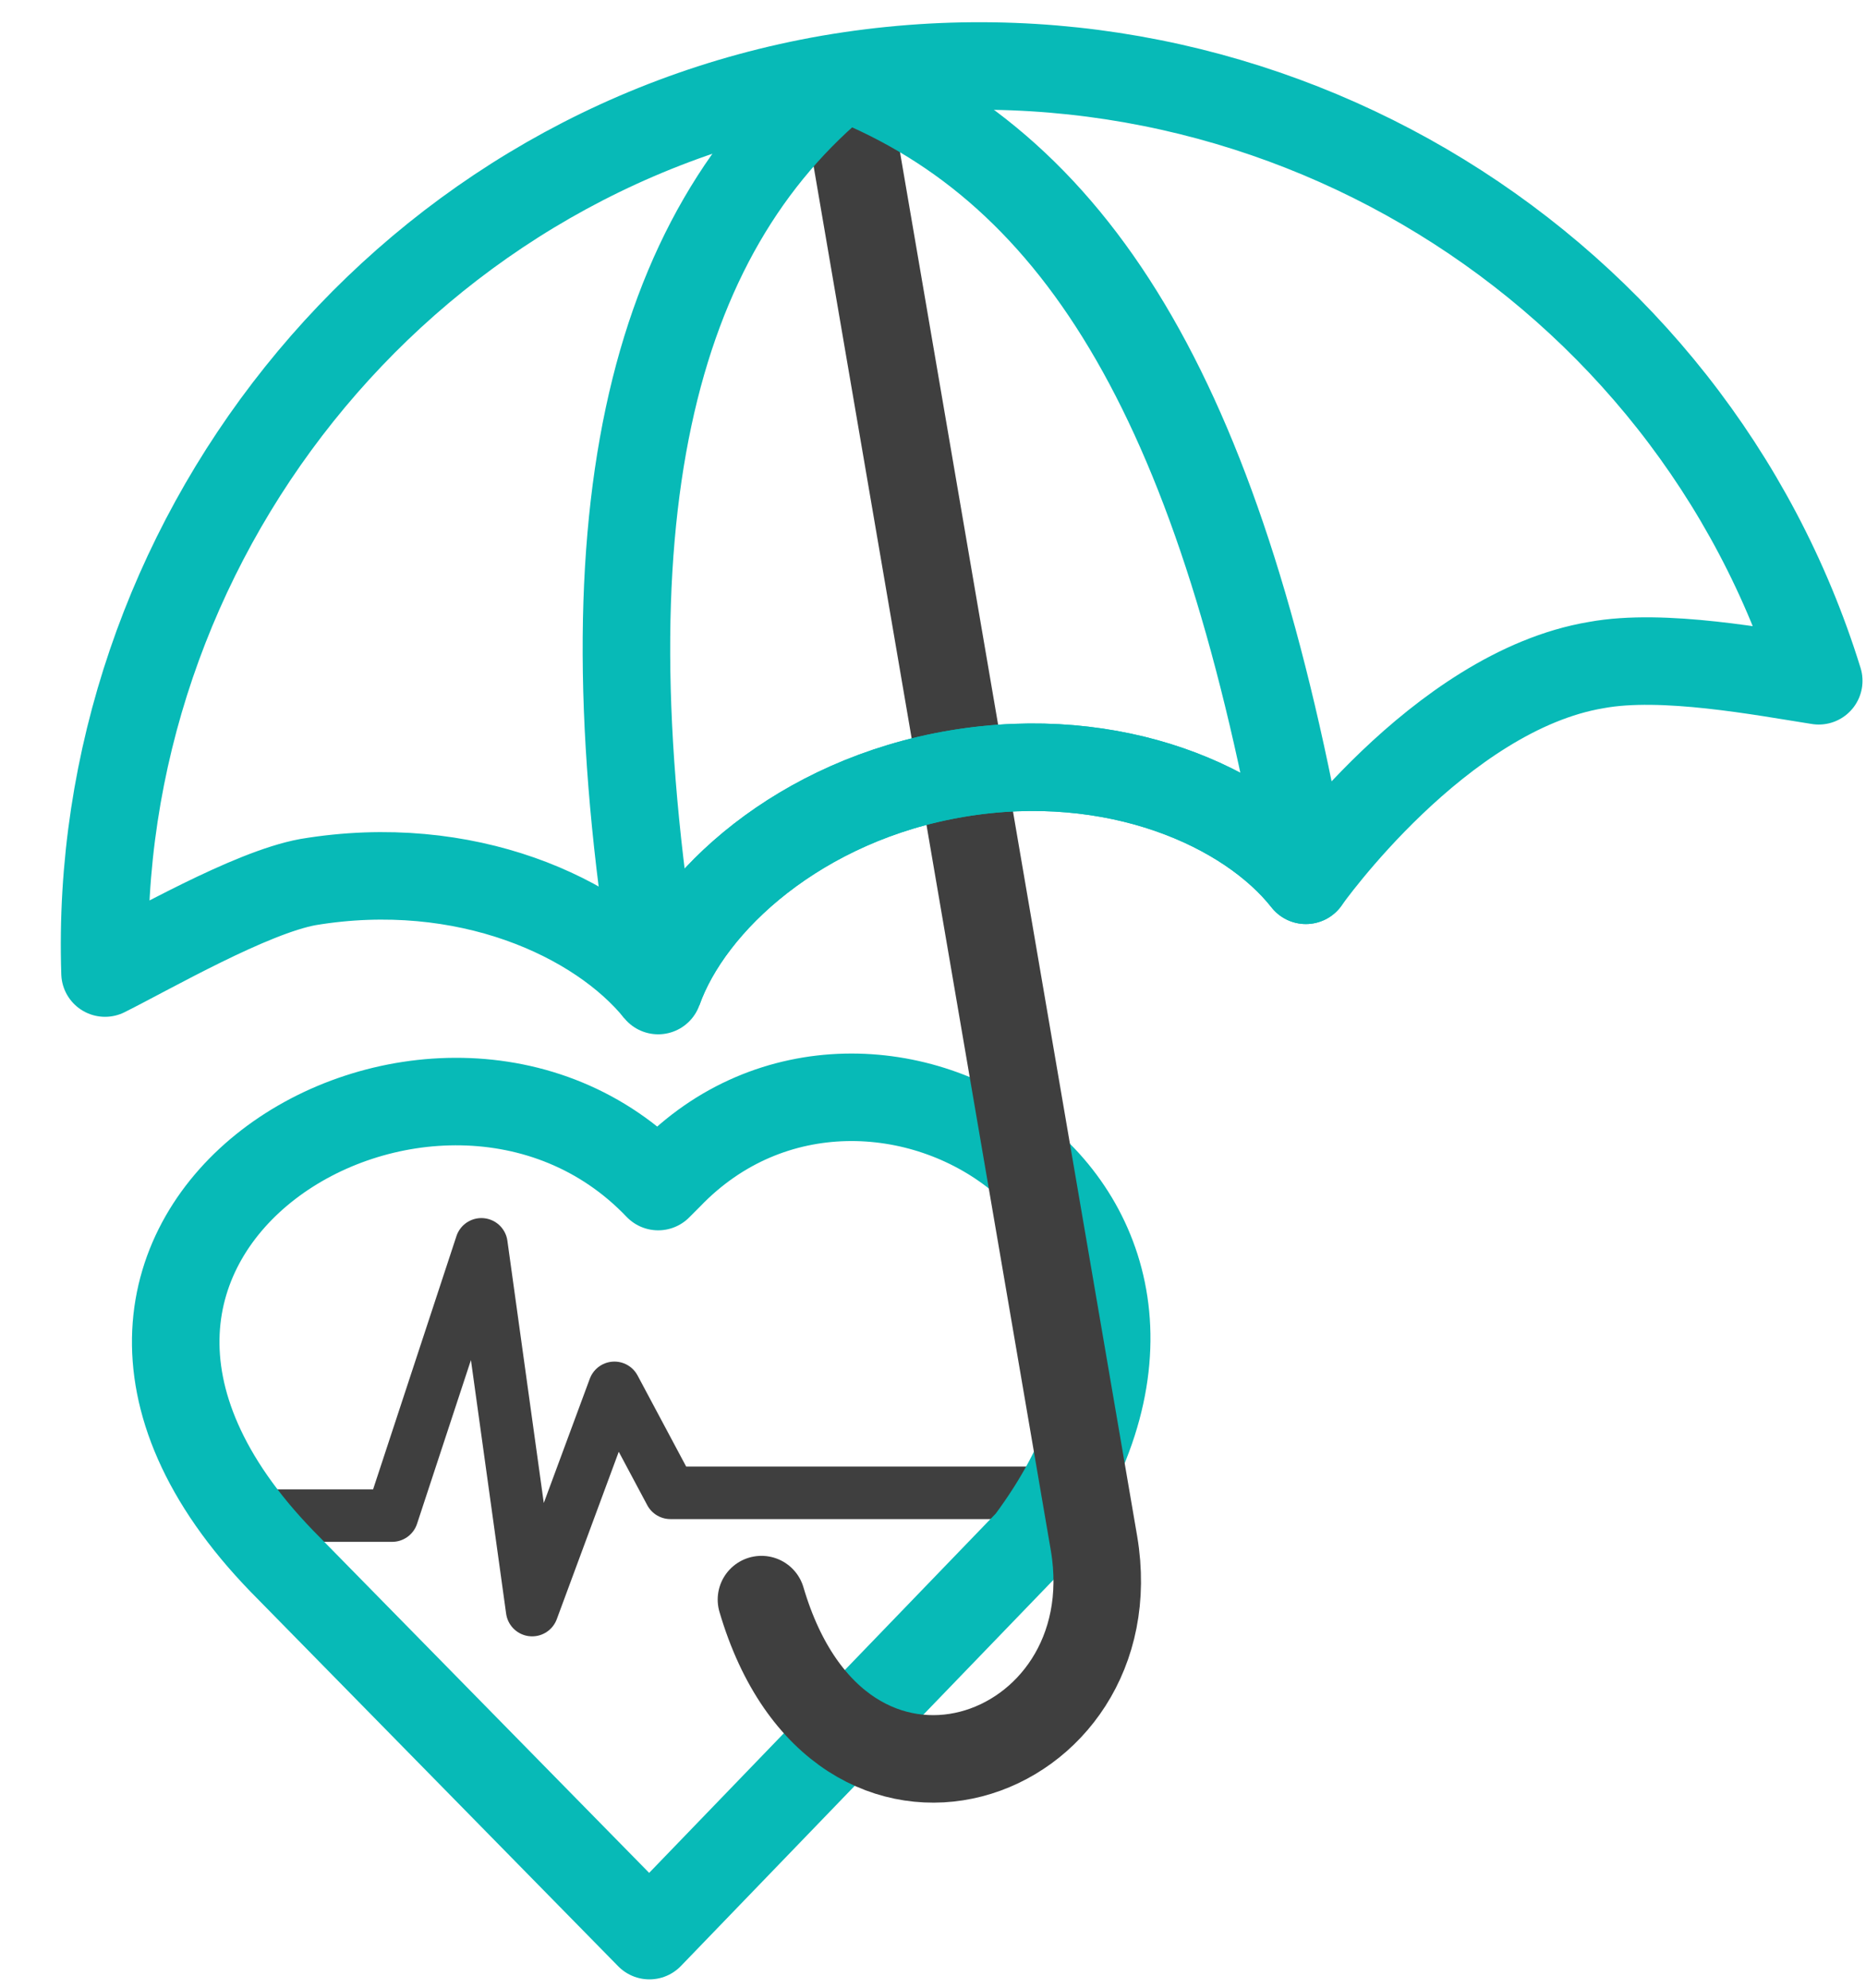
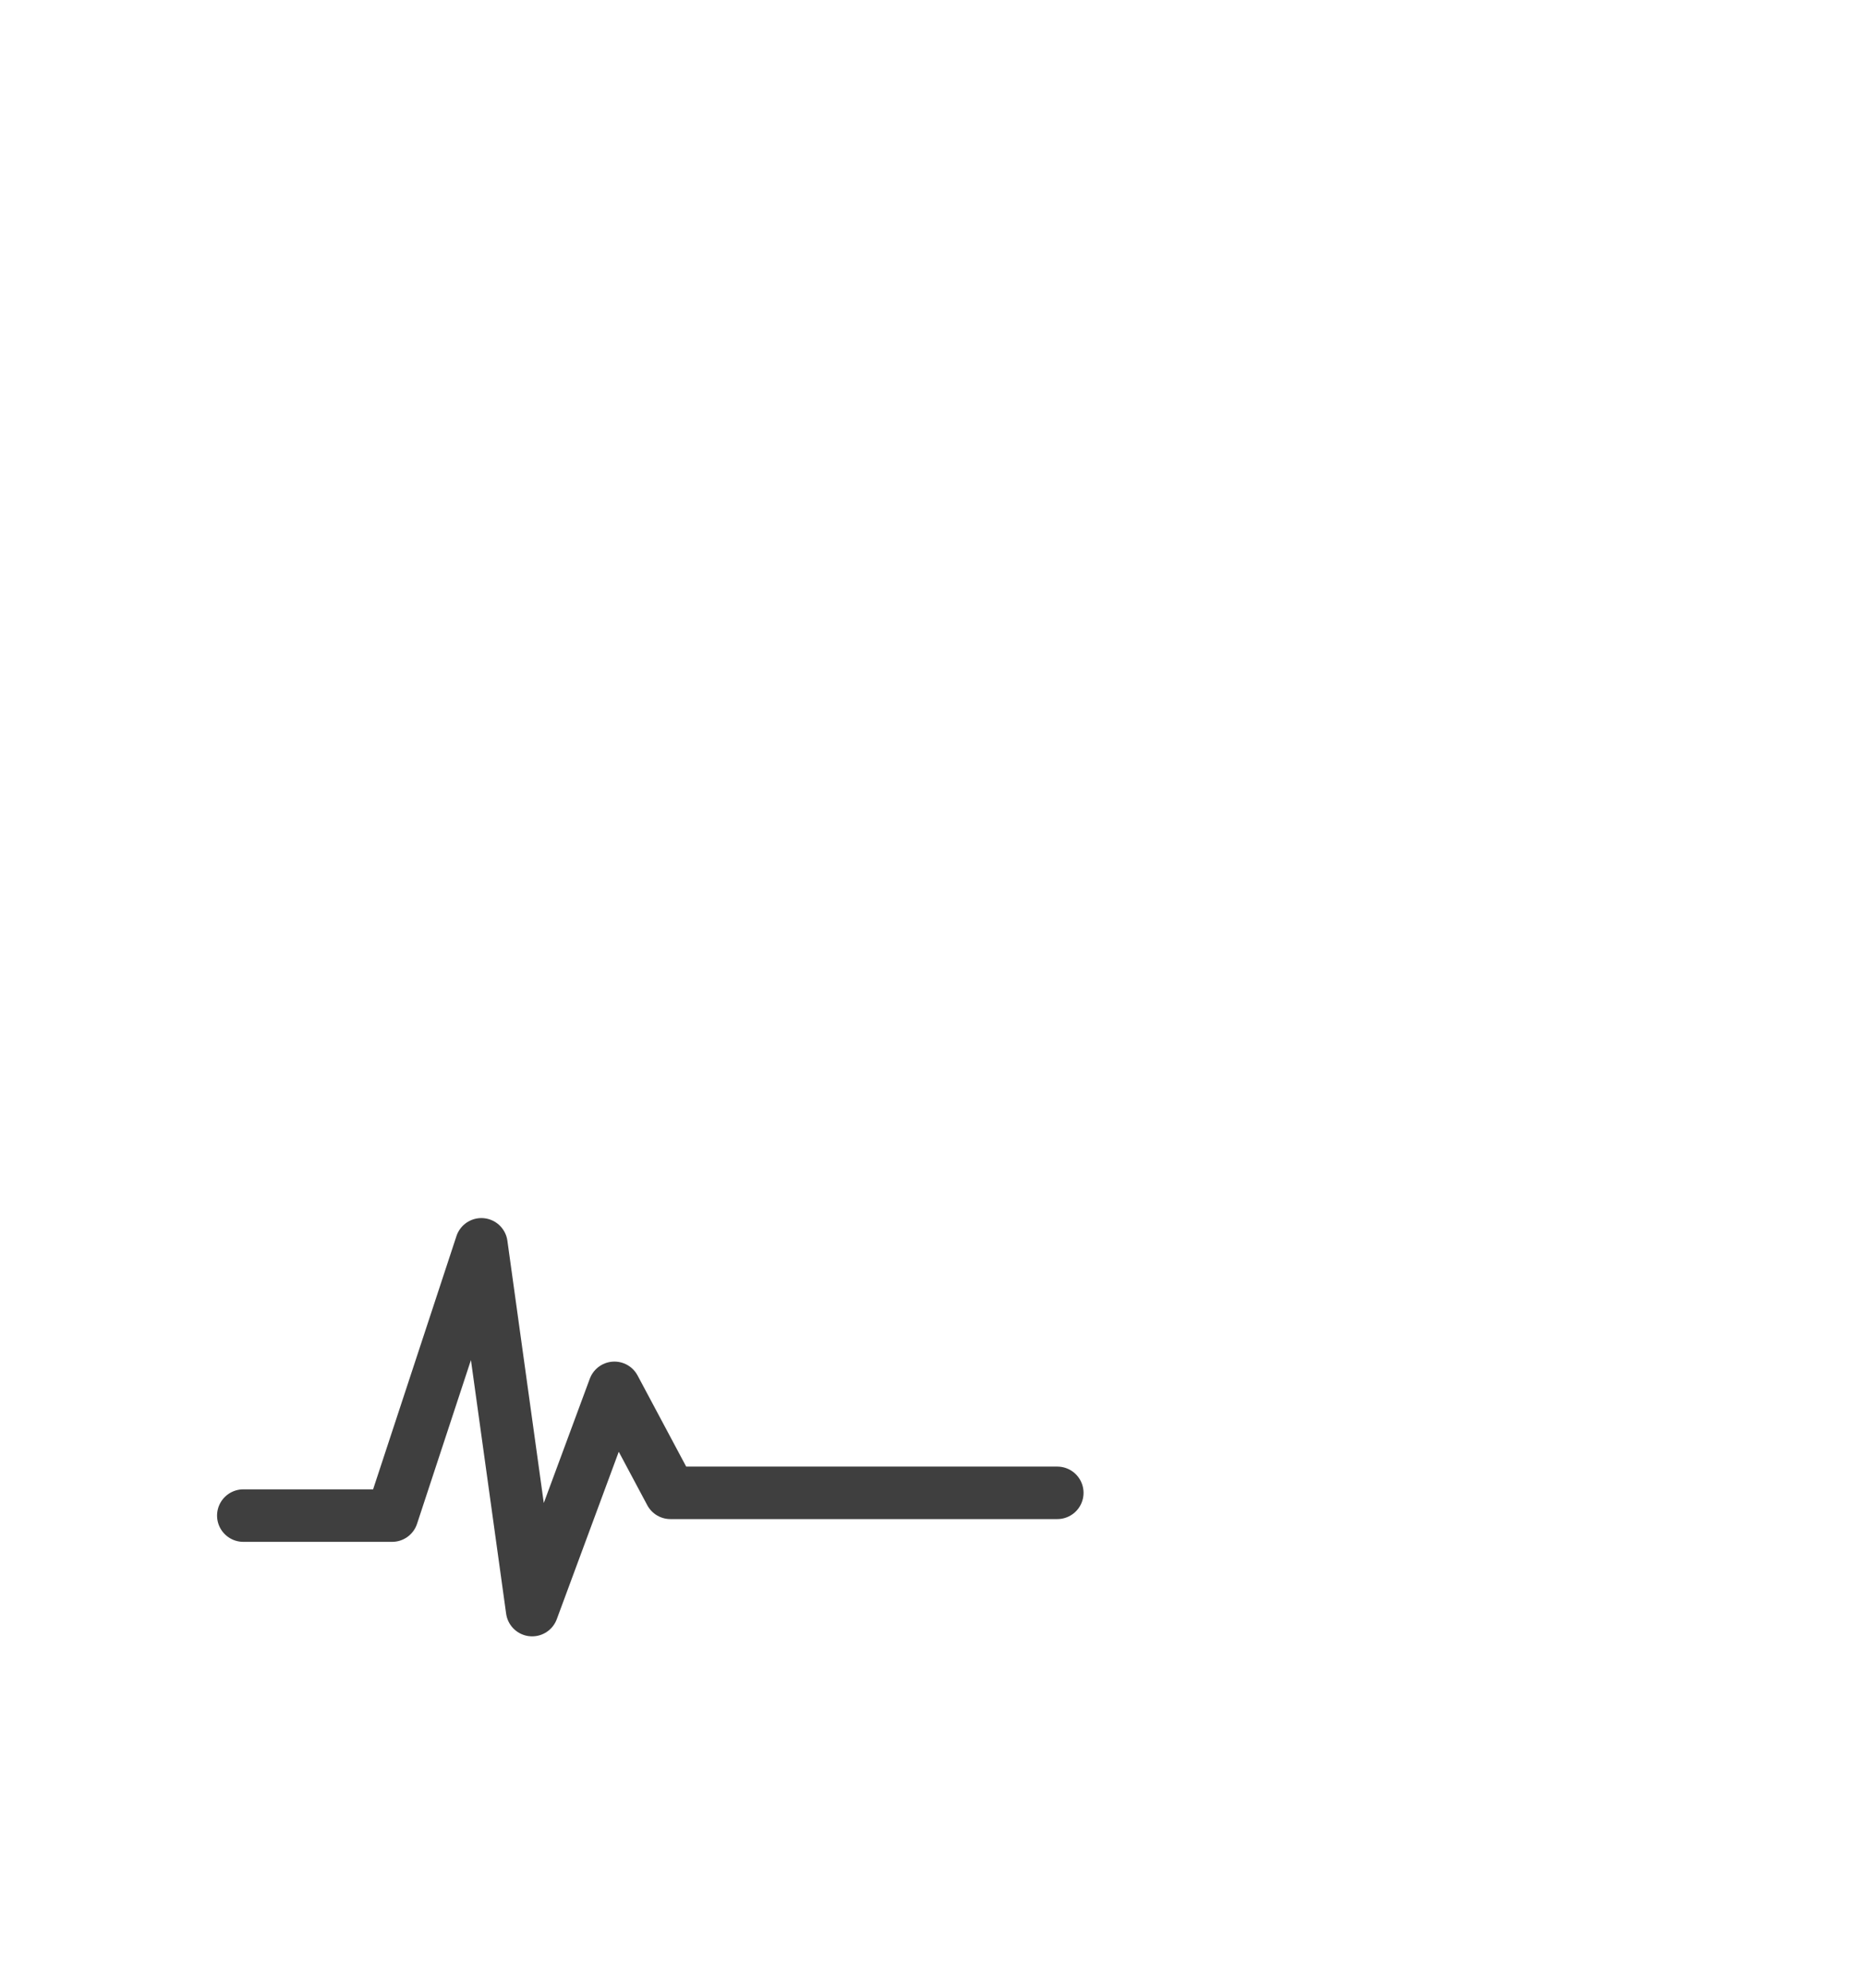
<svg xmlns="http://www.w3.org/2000/svg" version="1.1" id="Layer_1" x="0px" y="0px" viewBox="0 0 106.6 113.6" style="enable-background:new 0 0 106.6 113.6;" xml:space="preserve">
  <style type="text/css">
	.st0{fill:none;stroke:#3F3F3F;stroke-width:3;stroke-linecap:round;stroke-linejoin:round;stroke-miterlimit:10;}
	.st1{fill:none;stroke:#07BAB7;stroke-width:5;stroke-linecap:round;stroke-linejoin:round;stroke-miterlimit:10;}
	.st2{fill:none;stroke:#3F3F3F;stroke-width:5;stroke-linecap:round;stroke-miterlimit:10;}
	.st3{fill:none;stroke:#07BAB7;stroke-width:5;stroke-linejoin:round;stroke-miterlimit:10;}
	.st4{fill:none;stroke:#07BAB7;stroke-width:5;stroke-linecap:square;stroke-linejoin:round;stroke-miterlimit:10;}
</style>
  <g id="XMLID_28_">
    <polyline id="XMLID_141_" class="st0" points="13.9,86.6 22.4,86.6 27.5,71.1 30.4,92 35.1,79.3 38.3,85.3 60.4,85.3  " />
-     <path id="XMLID_142_" class="st1" d="M58.8,88.1l-21.7,22.5L16.1,89.2C-2,70.5,25,54.6,37.6,67.8l0,0l0.6-0.6   C49.8,55.1,72.9,69.2,58.8,88.1z" />
  </g>
  <g id="XMLID_143_">
-     <path id="XMLID_137_" class="st2" d="M48.4,5.9l14.1,82.3c2.1,12.5-14.5,18.5-19,3.2" />
    <g id="XMLID_138_">
-       <path id="XMLID_27_" class="st3" d="M37.6,56.6c1.8-5.1,8.1-10.9,17.1-12.4c9-1.5,16.6,1.9,19.9,6.1l0,0l0,0    c0,0,7.6-10.8,16.6-12.3c3.8-0.7,9.5,0.4,12.7,0.9C96.6,15.3,72.5,0.2,47.4,4.5C22.6,8.8,5.2,31.2,6,55.6    c2.6-1.3,8.3-4.6,11.6-5.2C26.6,48.9,34.2,52.4,37.6,56.6" />
-       <path id="XMLID_139_" class="st4" d="M48.3,4.4l-0.1,0c-11.1,9-15.1,25.4-10.6,52.2l0,0c1.8-5.1,8.1-10.9,17.1-12.4    c9-1.5,16.6,1.9,19.9,6.1C69.9,23.5,61.9,9.8,48.3,4.4z" />
-     </g>
+       </g>
  </g>
</svg>